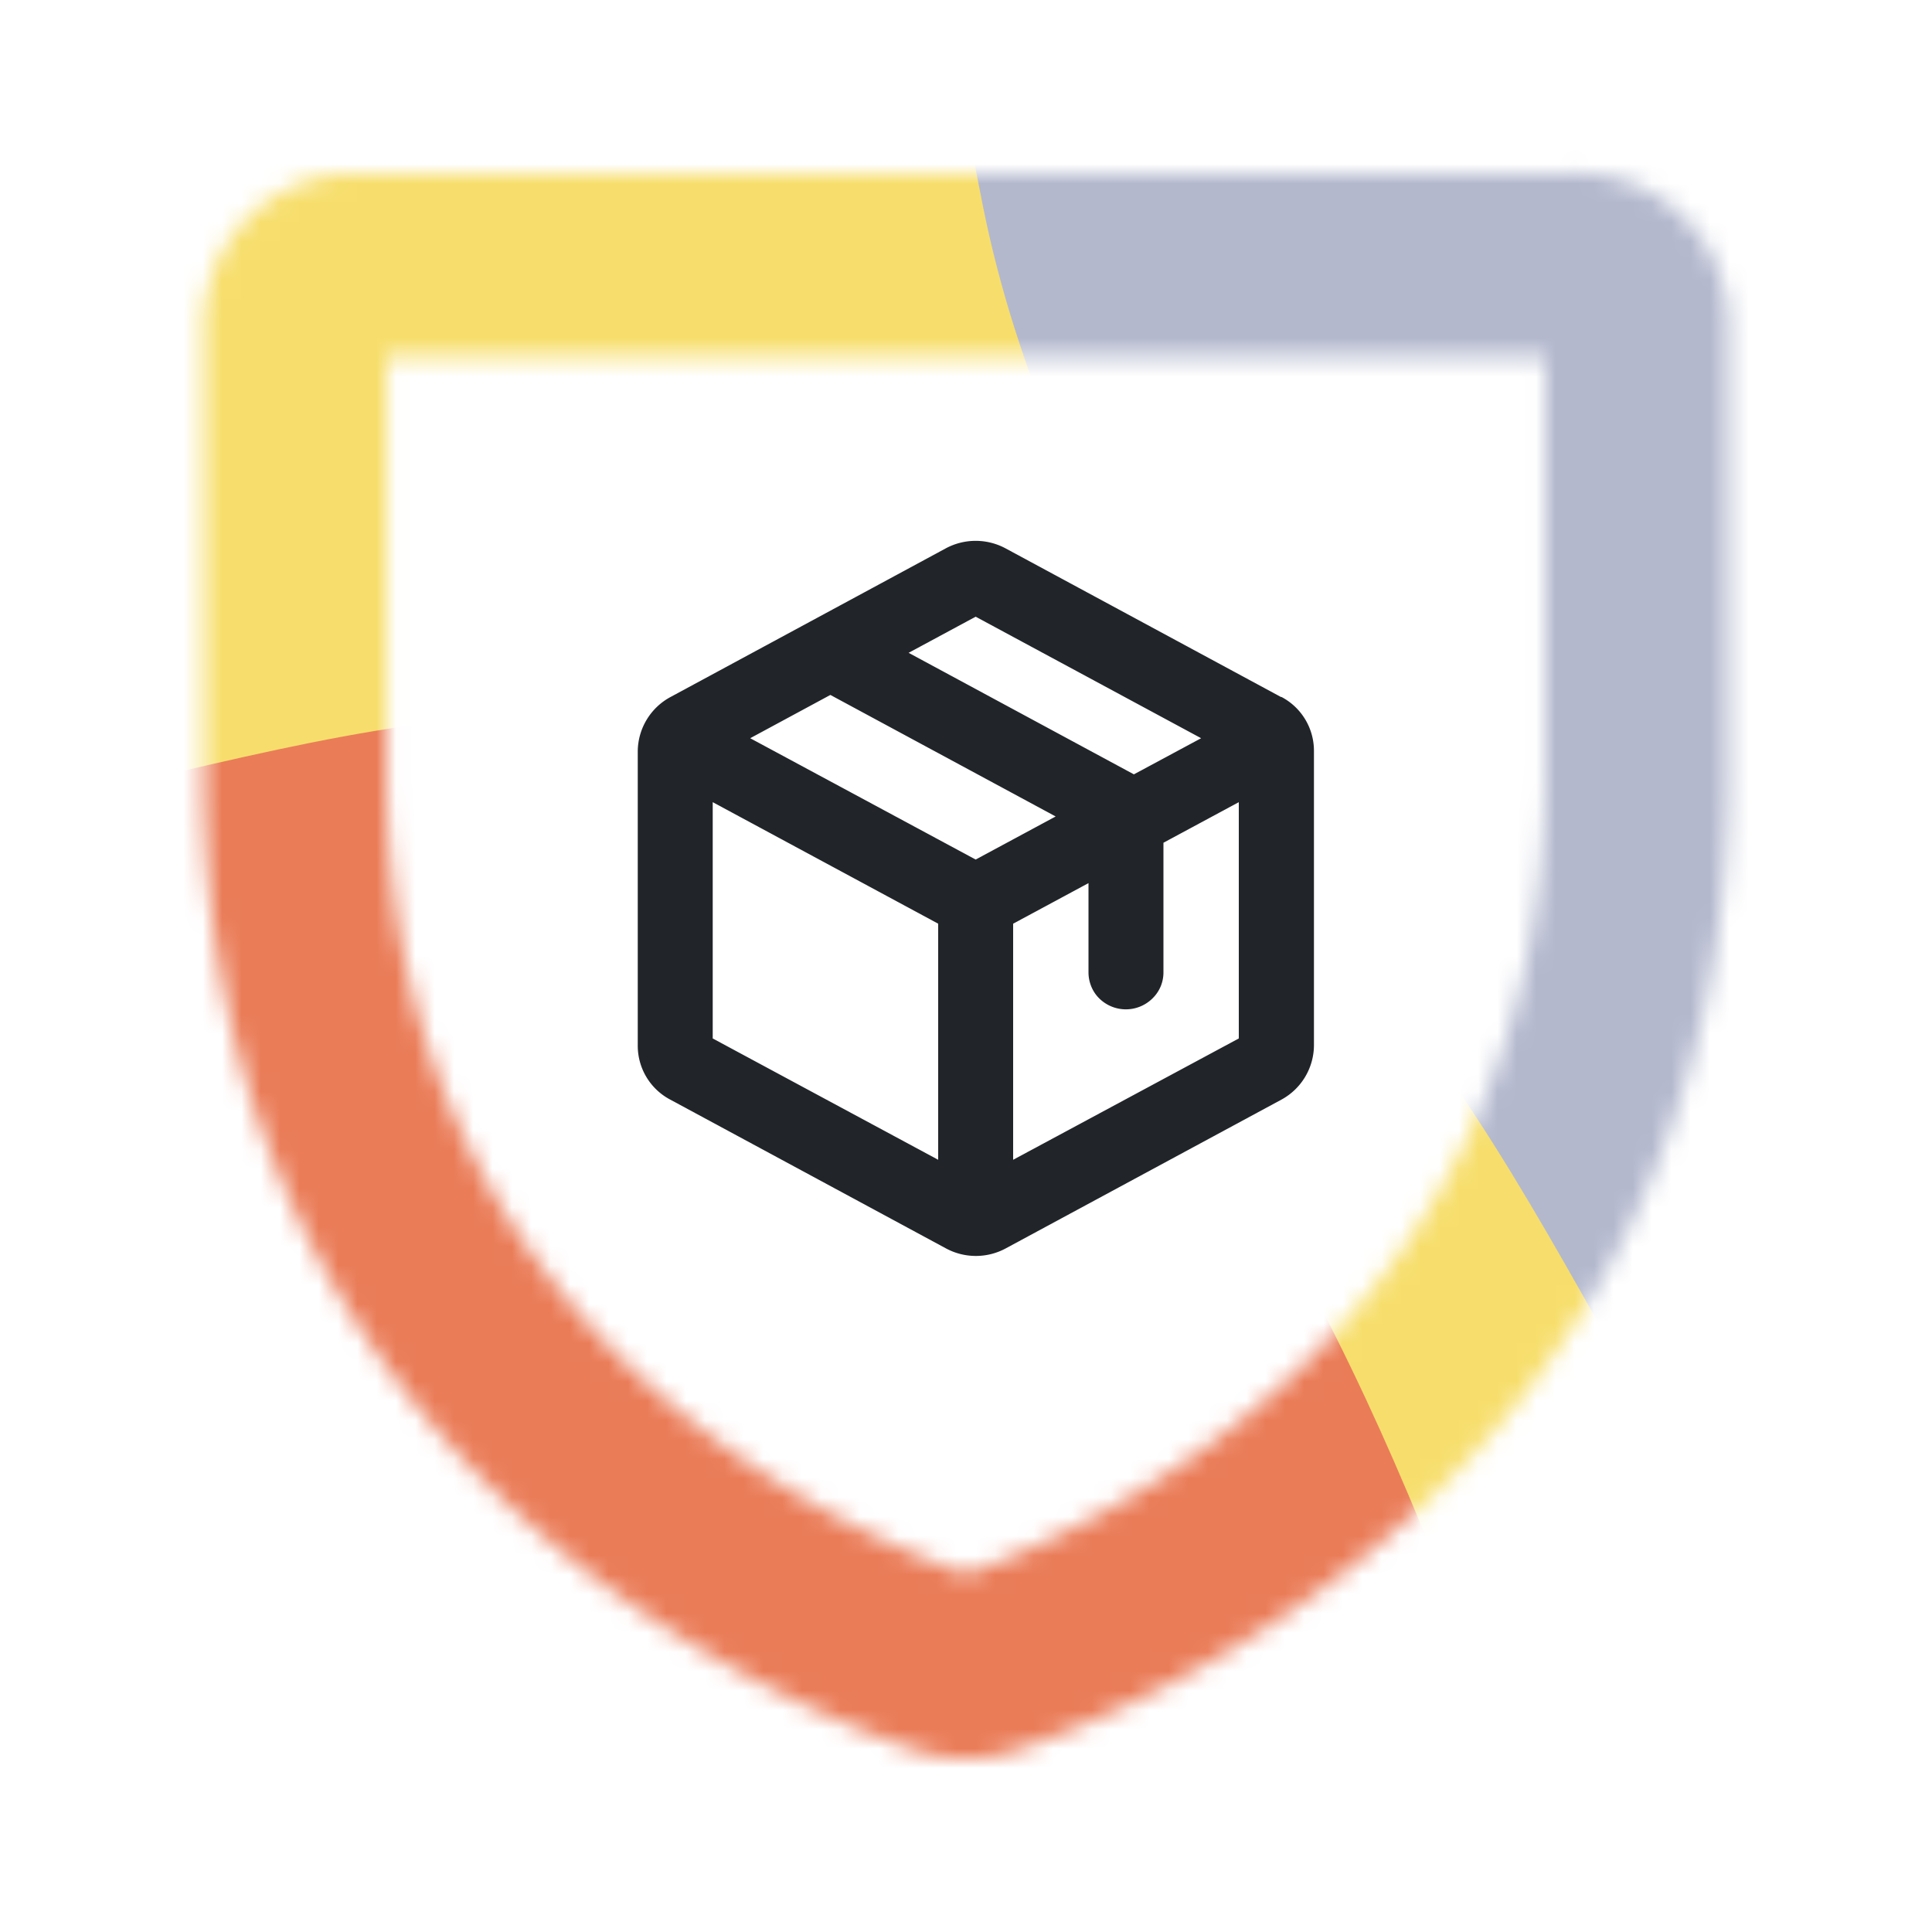
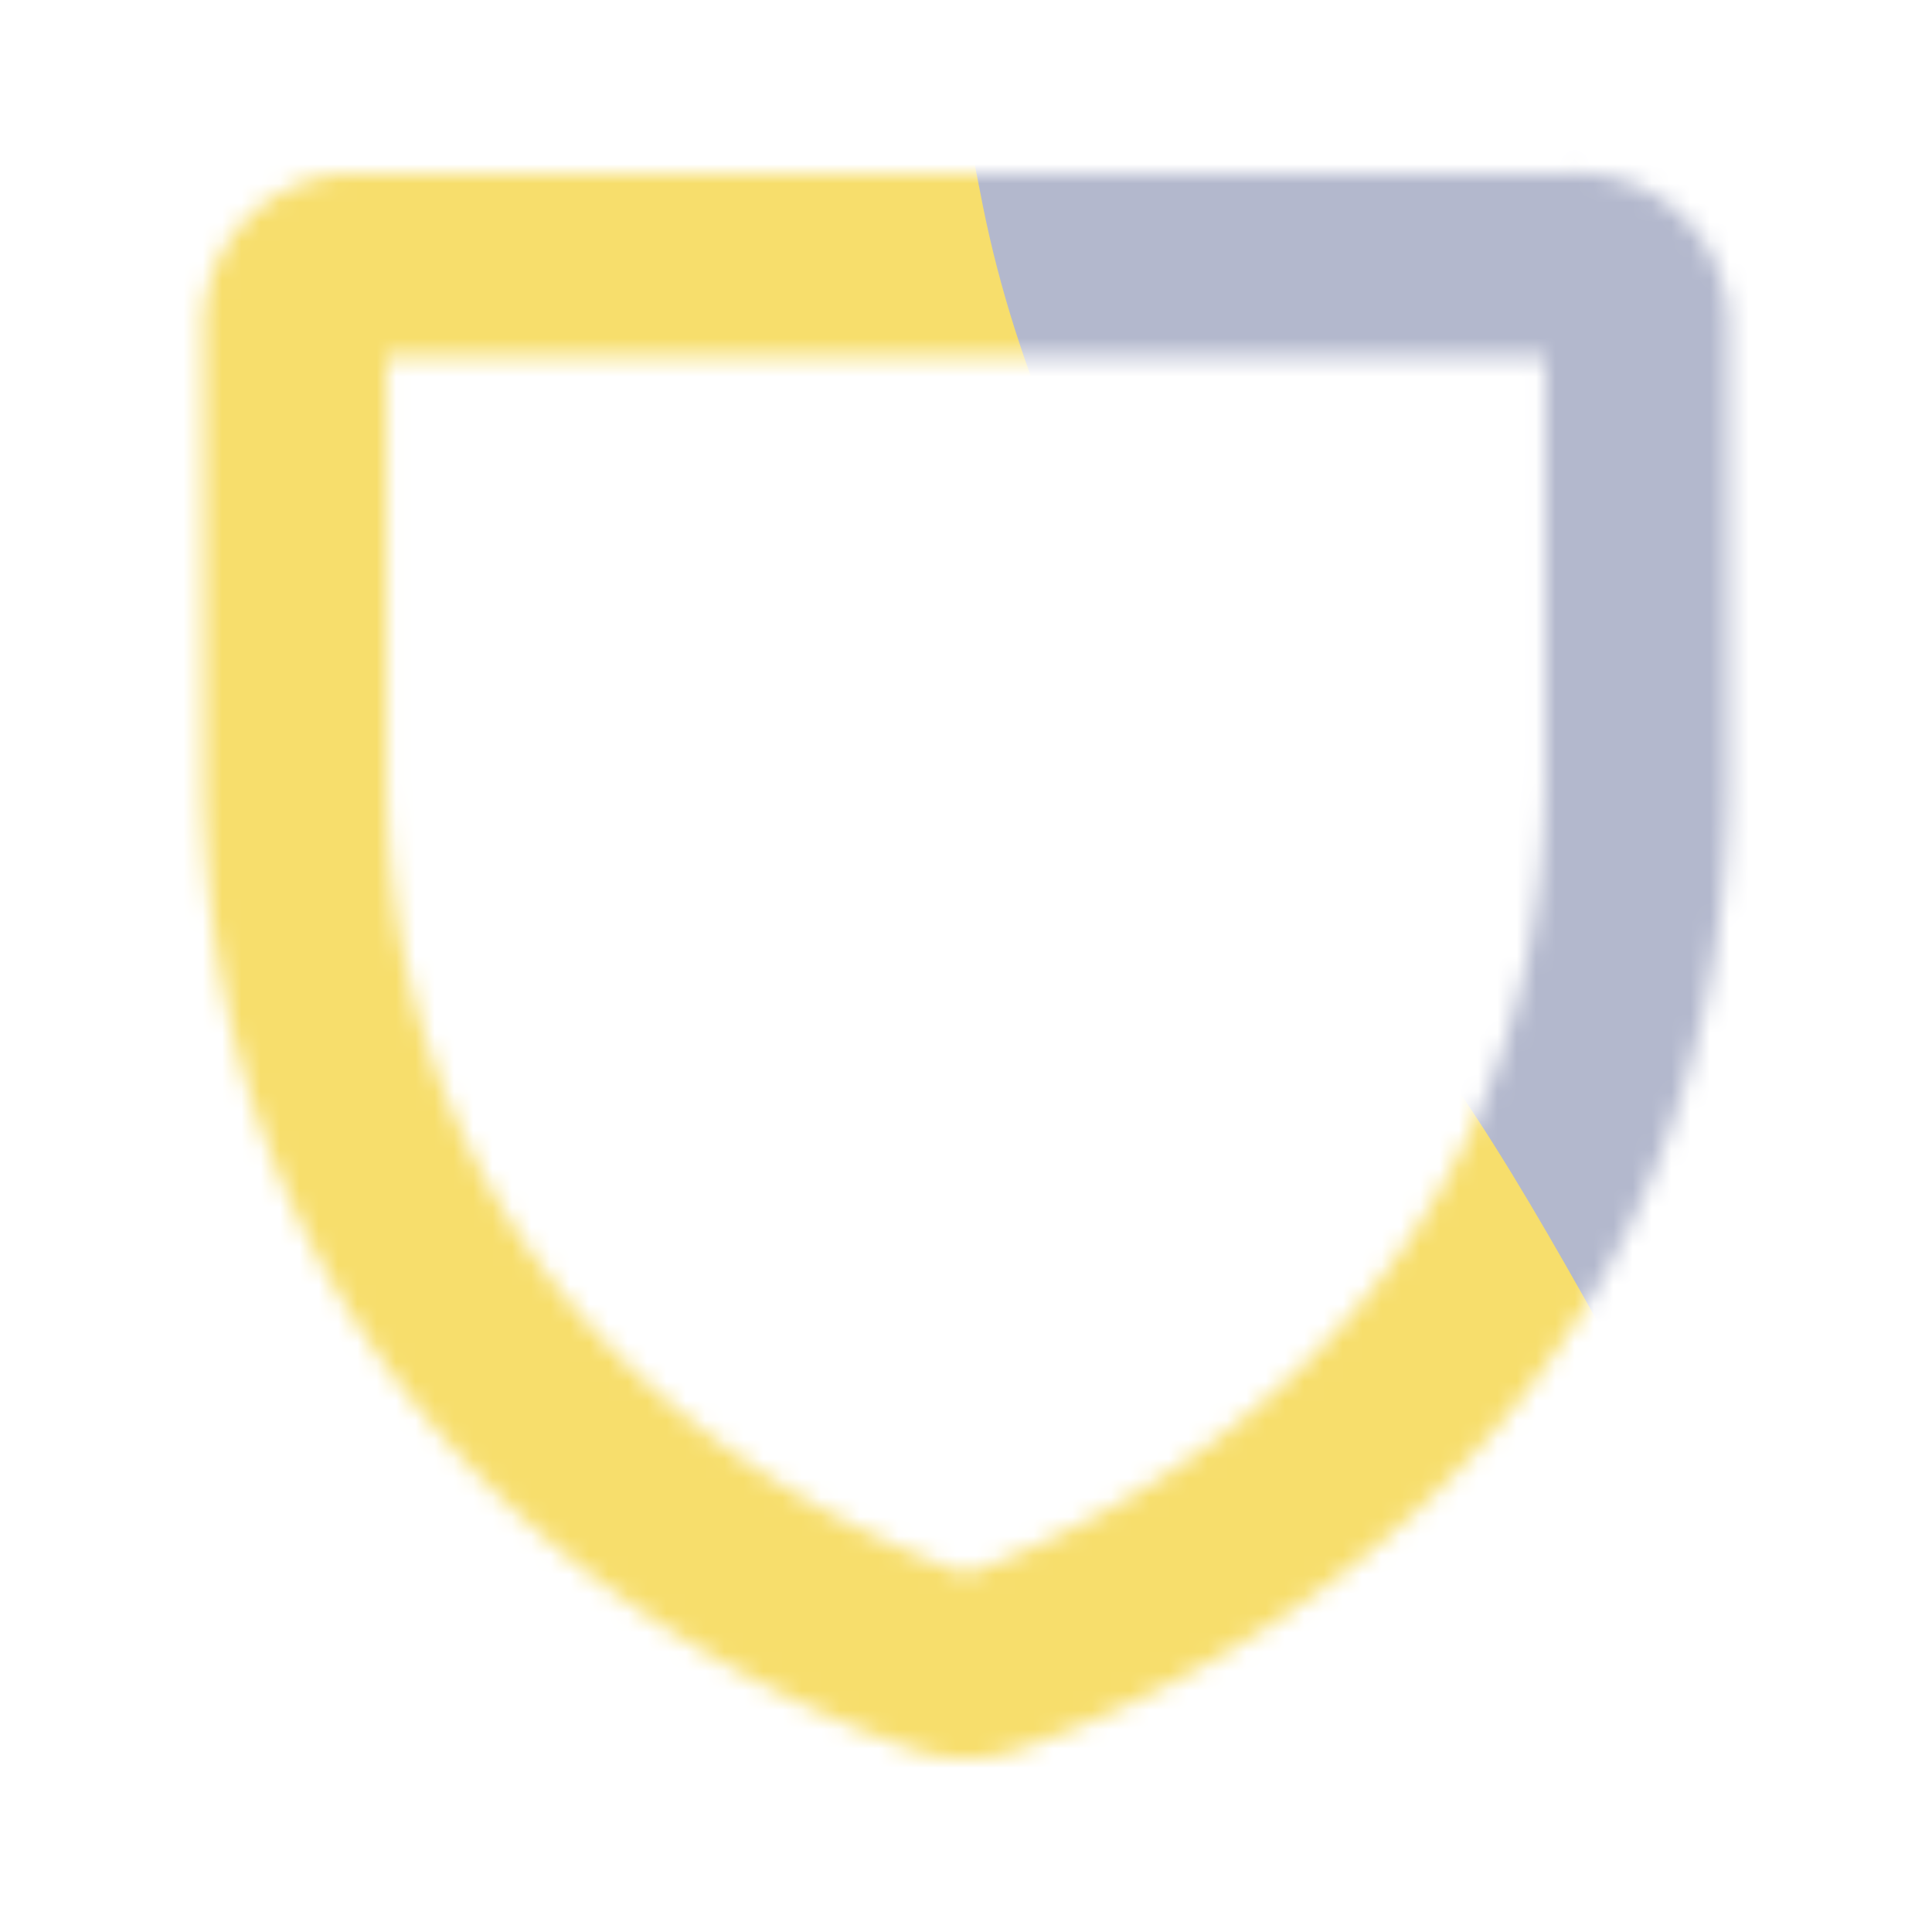
<svg xmlns="http://www.w3.org/2000/svg" fill="none" viewBox="0 0 100 100">
  <mask id="a" width="80" height="84" x="10" y="8" maskUnits="userSpaceOnUse" style="mask-type:alpha">
    <path fill="#000" d="M81.56 8.97H18.44a7.9 7.9 0 0 0-7.9 7.89v23.2c0 36.44 30.82 48.53 37 50.57 1.6.54 3.32.54 4.92 0 6.18-2.05 37-14.13 37-50.57v-23.2a7.89 7.89 0 0 0-7.9-7.9Zm-1.58 31.09c0 29.02-23.88 39.27-29.98 41.42-6.1-2.13-29.98-12.38-29.98-41.4V18.44h59.96v21.62Z" />
  </mask>
  <g fill-rule="evenodd" clip-rule="evenodd" mask="url(#a)">
    <path fill="#F7DE6C" d="M-6.65 72.25c-9.97-14.5-21-28.3-24.47-45.56-3.71-18.48-5.54-39.11 4.22-55.24 9.62-15.9 28.82-23 46.53-28.64 15.23-4.87 31.01-.4 46.98-1.2 18.28-.92 37.05-11.56 53.64-3.86 17.08 7.93 26.57 26.63 33.3 44.22 6.66 17.44 7.46 36.26 4.5 54.7-3.04 18.91-6.24 40.58-21.63 52-15.24 11.3-37.06.8-55.5 5.2-18.43 4.4-33.41 24.93-51.8 20.4-18.23-4.5-25.13-26.55-35.77-42.02Z" />
-     <path fill="#EA7C58" d="M-84.65 174.25c-9.97-14.5-21-28.3-24.47-45.56-3.71-18.48-5.54-39.11 4.22-55.24 9.62-15.9 28.82-23 46.53-28.64 15.23-4.87 31.01-.4 46.98-1.2 18.28-.92 37.05-11.56 53.64-3.86 17.08 7.93 26.57 26.63 33.3 44.22 6.66 17.44 7.46 36.26 4.5 54.7-3.04 18.91-6.24 40.58-21.63 52-15.24 11.3-37.06.8-55.5 5.2-18.43 4.4-33.42 24.93-51.8 20.4-18.23-4.5-25.13-26.55-35.77-42.02Z" />
    <path fill="#B3B8CD" d="M75.35 56.25c-9.97-14.5-21-28.3-24.47-45.56-3.71-18.48-5.54-39.11 4.22-55.24 9.62-15.9 28.82-23 46.53-28.64 15.23-4.87 31.01-.4 46.98-1.2 18.28-.92 37.05-11.56 53.64-3.86 17.08 7.93 26.57 26.63 33.3 44.22 6.66 17.44 7.46 36.26 4.5 54.7-3.04 18.91-6.24 40.58-21.63 52-15.24 11.3-37.06.8-55.5 5.2-18.43 4.4-33.41 24.93-51.8 20.4-18.23-4.5-25.13-26.55-35.77-42.02Z" />
  </g>
-   <path fill="#212529" d="m66.31 36.08-14.25-7.69a3.27 3.27 0 0 0-3.12 0L34.7 36.08a3.22 3.22 0 0 0-1.69 2.8v15.24a3.15 3.15 0 0 0 1.69 2.8l14.25 7.69a3.26 3.26 0 0 0 3.12 0l14.25-7.69a3.22 3.22 0 0 0 1.69-2.8V38.87a3.15 3.15 0 0 0-1.69-2.8ZM50.5 31.92l11.67 6.29-3.48 1.87-11.66-6.29 3.47-1.87Zm0 12.57-11.67-6.28 4.15-2.24 11.66 6.29-4.14 2.23Zm-13.61-2.97 11.67 6.29v12.22l-11.67-6.28V41.52Zm15.55 18.51V47.81l3.9-2.1v4.62c0 .5.2 1 .56 1.35a1.96 1.96 0 0 0 2.75 0c.37-.36.57-.84.57-1.35v-6.71l3.9-2.1v12.23l-11.68 6.28Z" />
</svg>